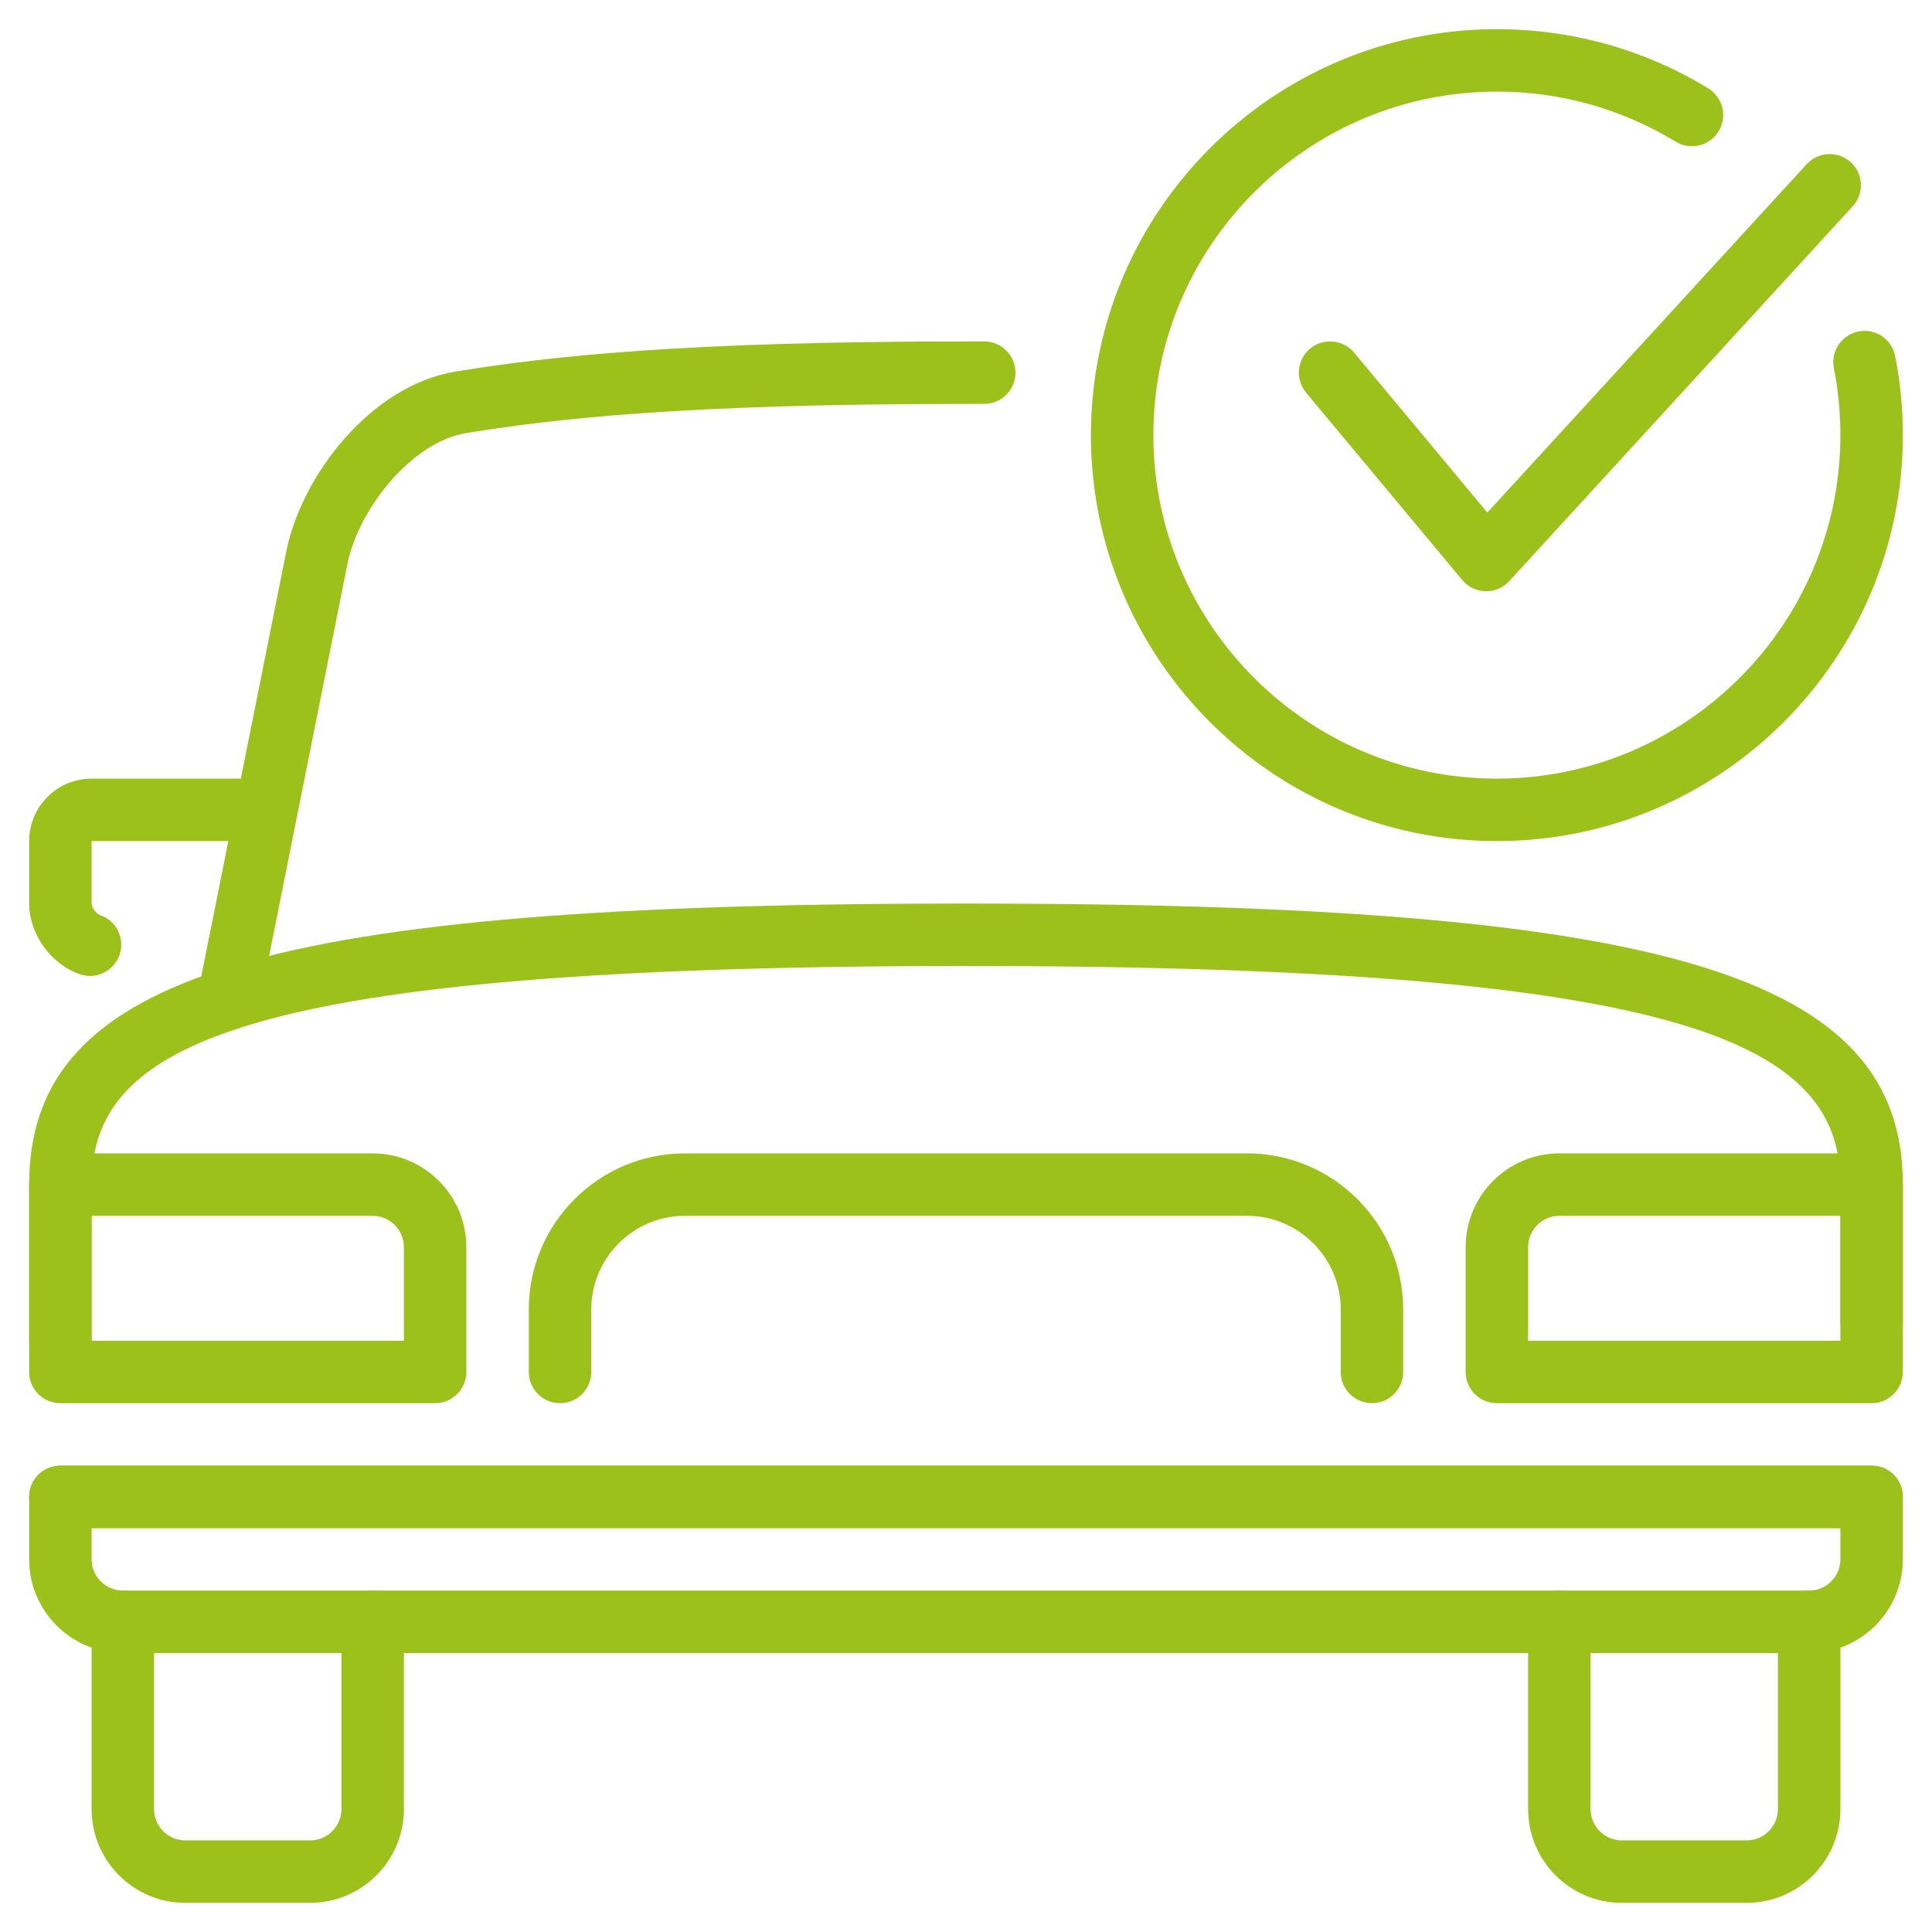
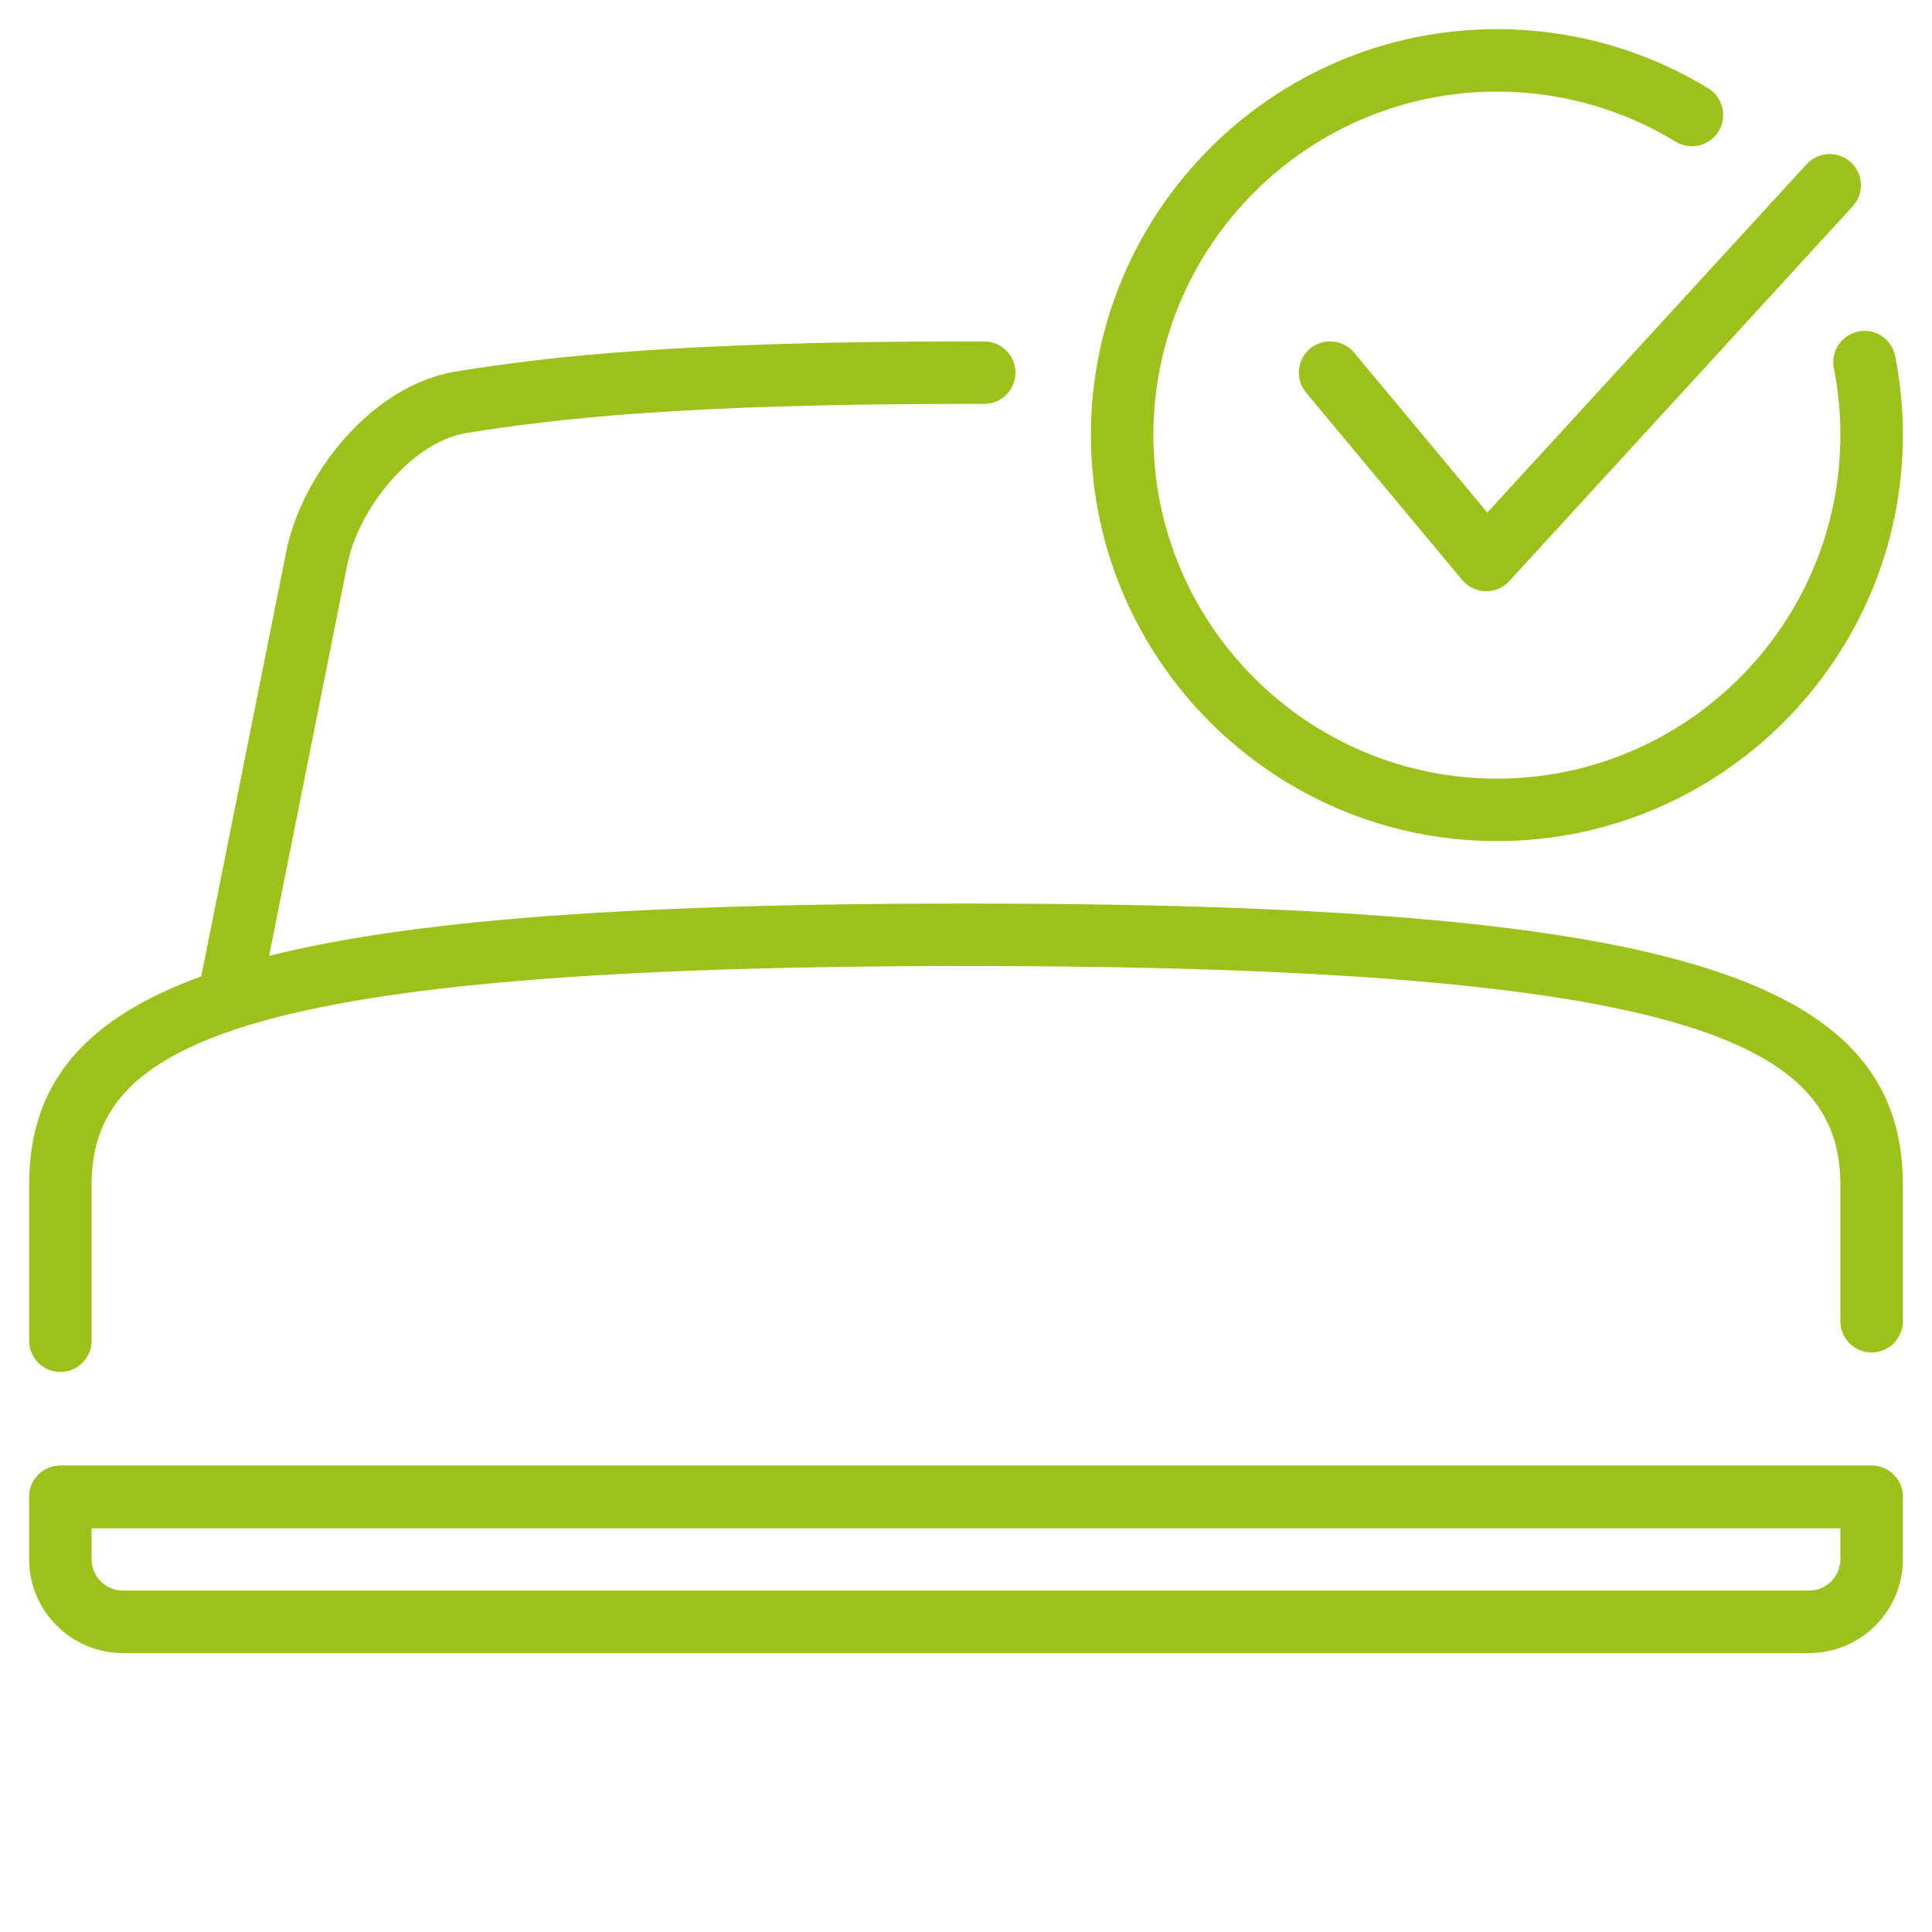
<svg xmlns="http://www.w3.org/2000/svg" width="58" height="58" viewBox="0 0 58 58" fill="none">
-   <path d="M2.999 27.47C2.891 27.433 2.75 27.241 2.75 27.125V25.25H7.269C7.269 25.25 8.651 23.375 8.375 23.375H2.75C1.715 23.375 0.875 24.215 0.875 25.25V27.125C0.875 28.044 1.533 28.957 2.405 29.249C2.891 29.418 3.427 29.148 3.592 28.657C3.755 28.166 3.493 27.633 2.999 27.47ZM9.312 57.125H5.562C4.012 57.125 2.75 55.863 2.75 54.312V48.688C2.75 48.17 3.17 47.75 3.688 47.75C4.205 47.75 4.625 48.17 4.625 48.688V54.312C4.625 54.828 5.047 55.25 5.562 55.25H9.312C9.828 55.25 10.25 54.828 10.25 54.312V48.688C10.25 48.17 10.67 47.75 11.188 47.75C11.705 47.75 12.125 48.17 12.125 48.688V54.312C12.125 55.863 10.863 57.125 9.312 57.125ZM52.438 57.125H48.688C47.137 57.125 45.875 55.863 45.875 54.312V48.688C45.875 48.17 46.295 47.75 46.812 47.75C47.33 47.75 47.75 48.17 47.75 48.688V54.312C47.75 54.828 48.172 55.25 48.688 55.25H52.438C52.953 55.25 53.375 54.828 53.375 54.312V48.688C53.375 48.17 53.795 47.75 54.312 47.75C54.83 47.75 55.25 48.17 55.25 48.688V54.312C55.25 55.863 53.988 57.125 52.438 57.125Z" fill="#9CC11A" />
  <path d="M54.312 49.625H3.688C2.137 49.625 0.875 48.363 0.875 46.812V44.938C0.875 44.42 1.295 44 1.812 44H56.188C56.705 44 57.125 44.42 57.125 44.938V46.812C57.125 48.363 55.863 49.625 54.312 49.625ZM2.75 45.875V46.812C2.75 47.328 3.172 47.75 3.688 47.75H54.312C54.828 47.75 55.25 47.328 55.25 46.812V45.875H2.75ZM7.874 29.724L10.432 16.923C10.76 15.292 12.352 13.267 13.996 13.001C16.672 12.568 20.546 12.125 29 12.125H29.547C30.065 12.125 30.485 11.705 30.485 11.188C30.485 10.67 30.065 10.25 29.547 10.25H29C20.414 10.25 16.447 10.706 13.7 11.15C11.131 11.562 9.05 14.277 8.594 16.556L5.832 30.363C6.425 30.136 7.096 29.922 7.874 29.724Z" fill="#9CC11A" />
  <path d="M56.188 45.875H1.812C1.295 45.875 0.875 45.455 0.875 44.938C0.875 44.42 1.295 44 1.812 44H56.188C56.705 44 57.125 44.42 57.125 44.938C57.125 45.455 56.705 45.875 56.188 45.875ZM1.812 41.188C1.295 41.188 0.875 40.767 0.875 40.25V35.562C0.875 29.255 7.972 27.125 29 27.125C50.028 27.125 57.125 29.255 57.125 35.562V39.665C57.125 40.182 56.705 40.602 56.188 40.602C55.67 40.602 55.25 40.182 55.25 39.665V35.562C55.25 31.406 50.954 29 29 29C7.046 29 2.75 31.406 2.75 35.562V40.25C2.75 40.767 2.33 41.188 1.812 41.188Z" fill="#9CC11A" />
-   <path d="M56.188 42.125H44.938C44.42 42.125 44 41.705 44 41.188V37.438C44 35.887 45.262 34.625 46.812 34.625H56.188C56.705 34.625 57.125 35.045 57.125 35.562V41.188C57.125 41.705 56.705 42.125 56.188 42.125ZM45.875 40.25H55.25V36.5H46.812C46.297 36.5 45.875 36.922 45.875 37.438V40.25ZM13.062 42.125H1.812C1.295 42.125 0.875 41.705 0.875 41.188V35.562C0.875 35.045 1.295 34.625 1.812 34.625H11.188C12.738 34.625 14 35.887 14 37.438V41.188C14 41.705 13.58 42.125 13.062 42.125ZM2.75 40.25H12.125V37.438C12.125 36.922 11.703 36.5 11.188 36.5H2.75V40.25ZM41.188 42.125C40.67 42.125 40.25 41.705 40.25 41.188V39.312C40.25 37.762 38.988 36.5 37.438 36.5H20.562C19.012 36.5 17.75 37.762 17.75 39.312V41.188C17.75 41.705 17.33 42.125 16.812 42.125C16.295 42.125 15.875 41.705 15.875 41.188V39.312C15.875 36.727 17.977 34.625 20.562 34.625H37.438C40.023 34.625 42.125 36.727 42.125 39.312V41.188C42.125 41.705 41.705 42.125 41.188 42.125Z" fill="#9CC11A" />
  <path d="M44.938 25.25C38.218 25.25 32.75 19.782 32.75 13.062C32.75 6.343 38.218 0.875 44.938 0.875C47.186 0.875 49.379 1.49 51.282 2.652C51.723 2.924 51.864 3.5 51.594 3.942C51.32 4.387 50.739 4.52 50.304 4.254C48.697 3.269 46.841 2.75 44.938 2.75C39.252 2.75 34.625 7.378 34.625 13.062C34.625 18.747 39.252 23.375 44.938 23.375C50.623 23.375 55.25 18.747 55.25 13.062C55.25 12.387 55.184 11.709 55.055 11.053C54.954 10.544 55.286 10.051 55.794 9.952C56.304 9.849 56.793 10.181 56.894 10.691C57.048 11.467 57.125 12.266 57.125 13.062C57.125 19.782 51.657 25.25 44.938 25.25Z" fill="#9CC11A" />
  <path d="M44.619 17.75C44.611 17.75 44.604 17.75 44.596 17.75C44.324 17.742 44.069 17.62 43.897 17.412L39.209 11.787C38.879 11.388 38.932 10.797 39.329 10.466C39.729 10.136 40.317 10.19 40.651 10.585L44.651 15.387L54.237 4.929C54.592 4.546 55.182 4.524 55.563 4.871C55.944 5.221 55.97 5.814 55.617 6.196L45.309 17.446C45.132 17.639 44.883 17.75 44.619 17.75Z" fill="#9CC11A" />
</svg>